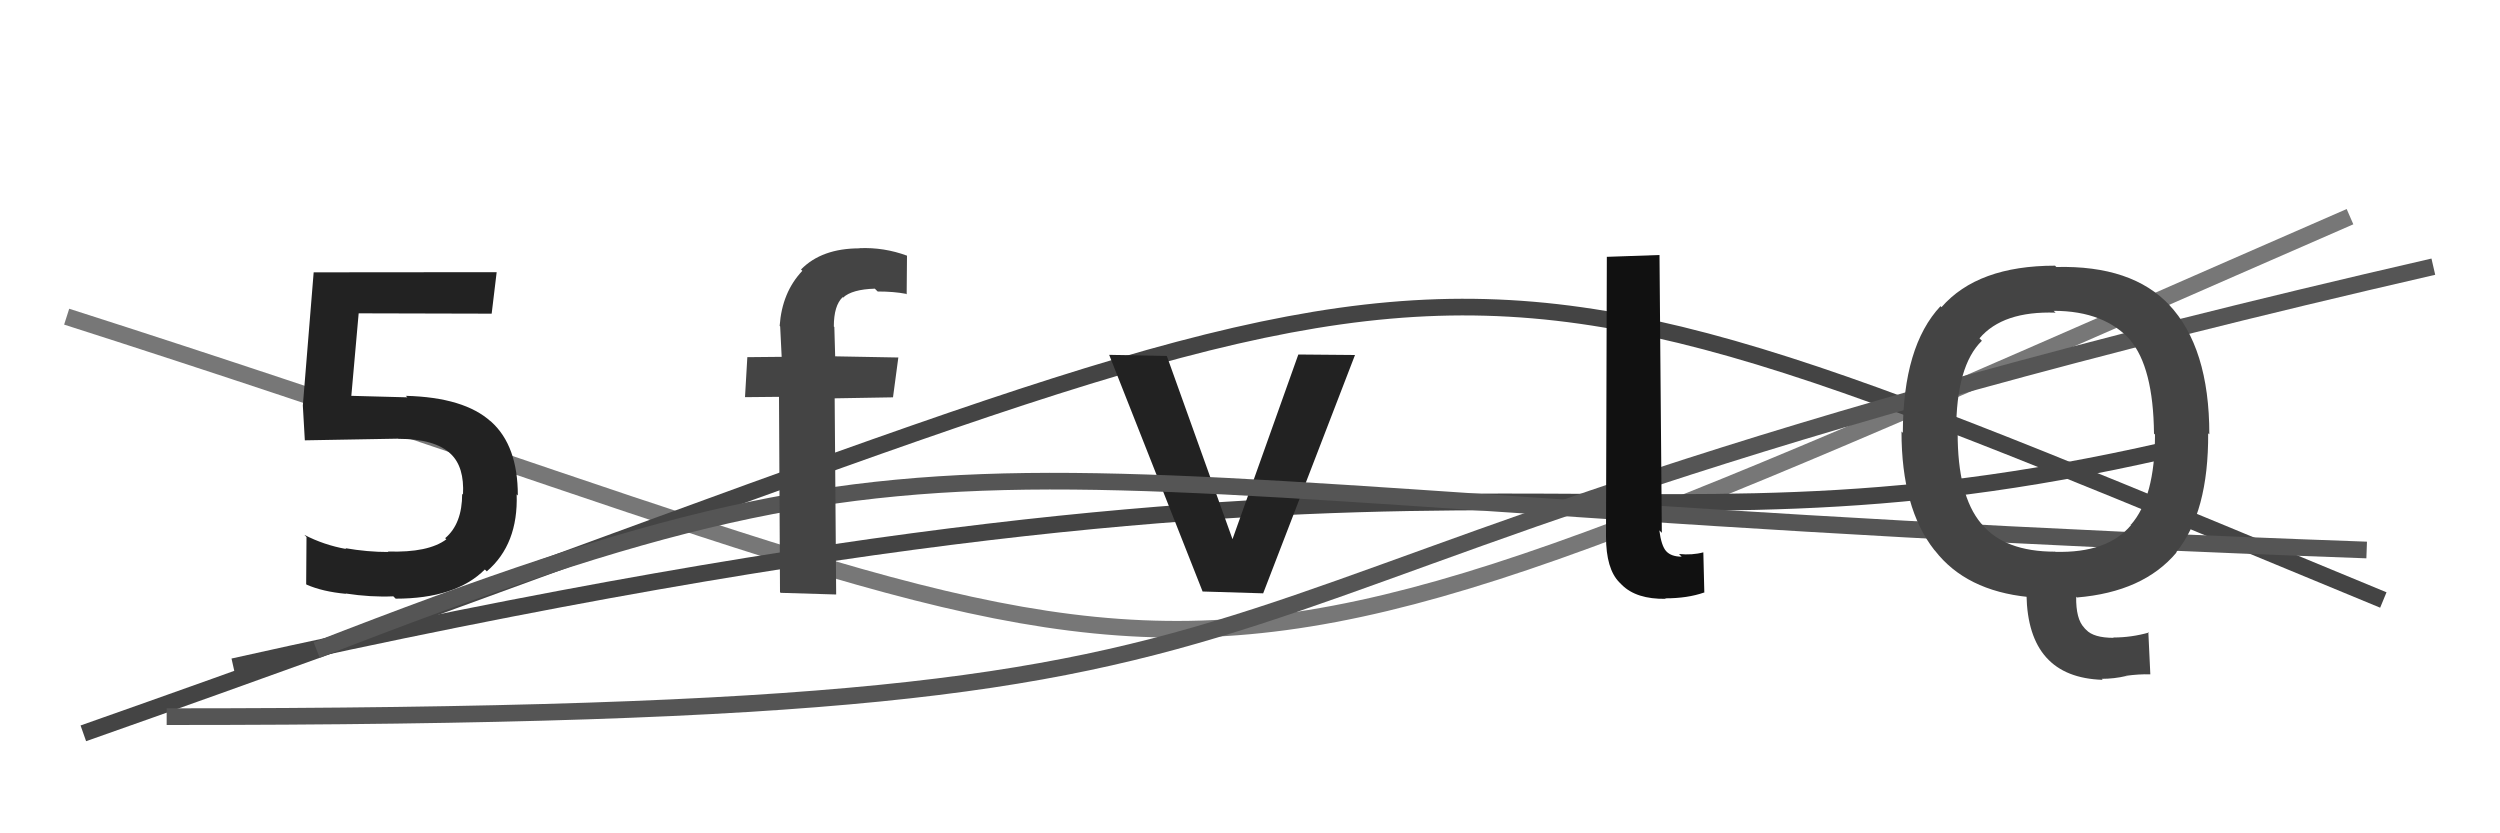
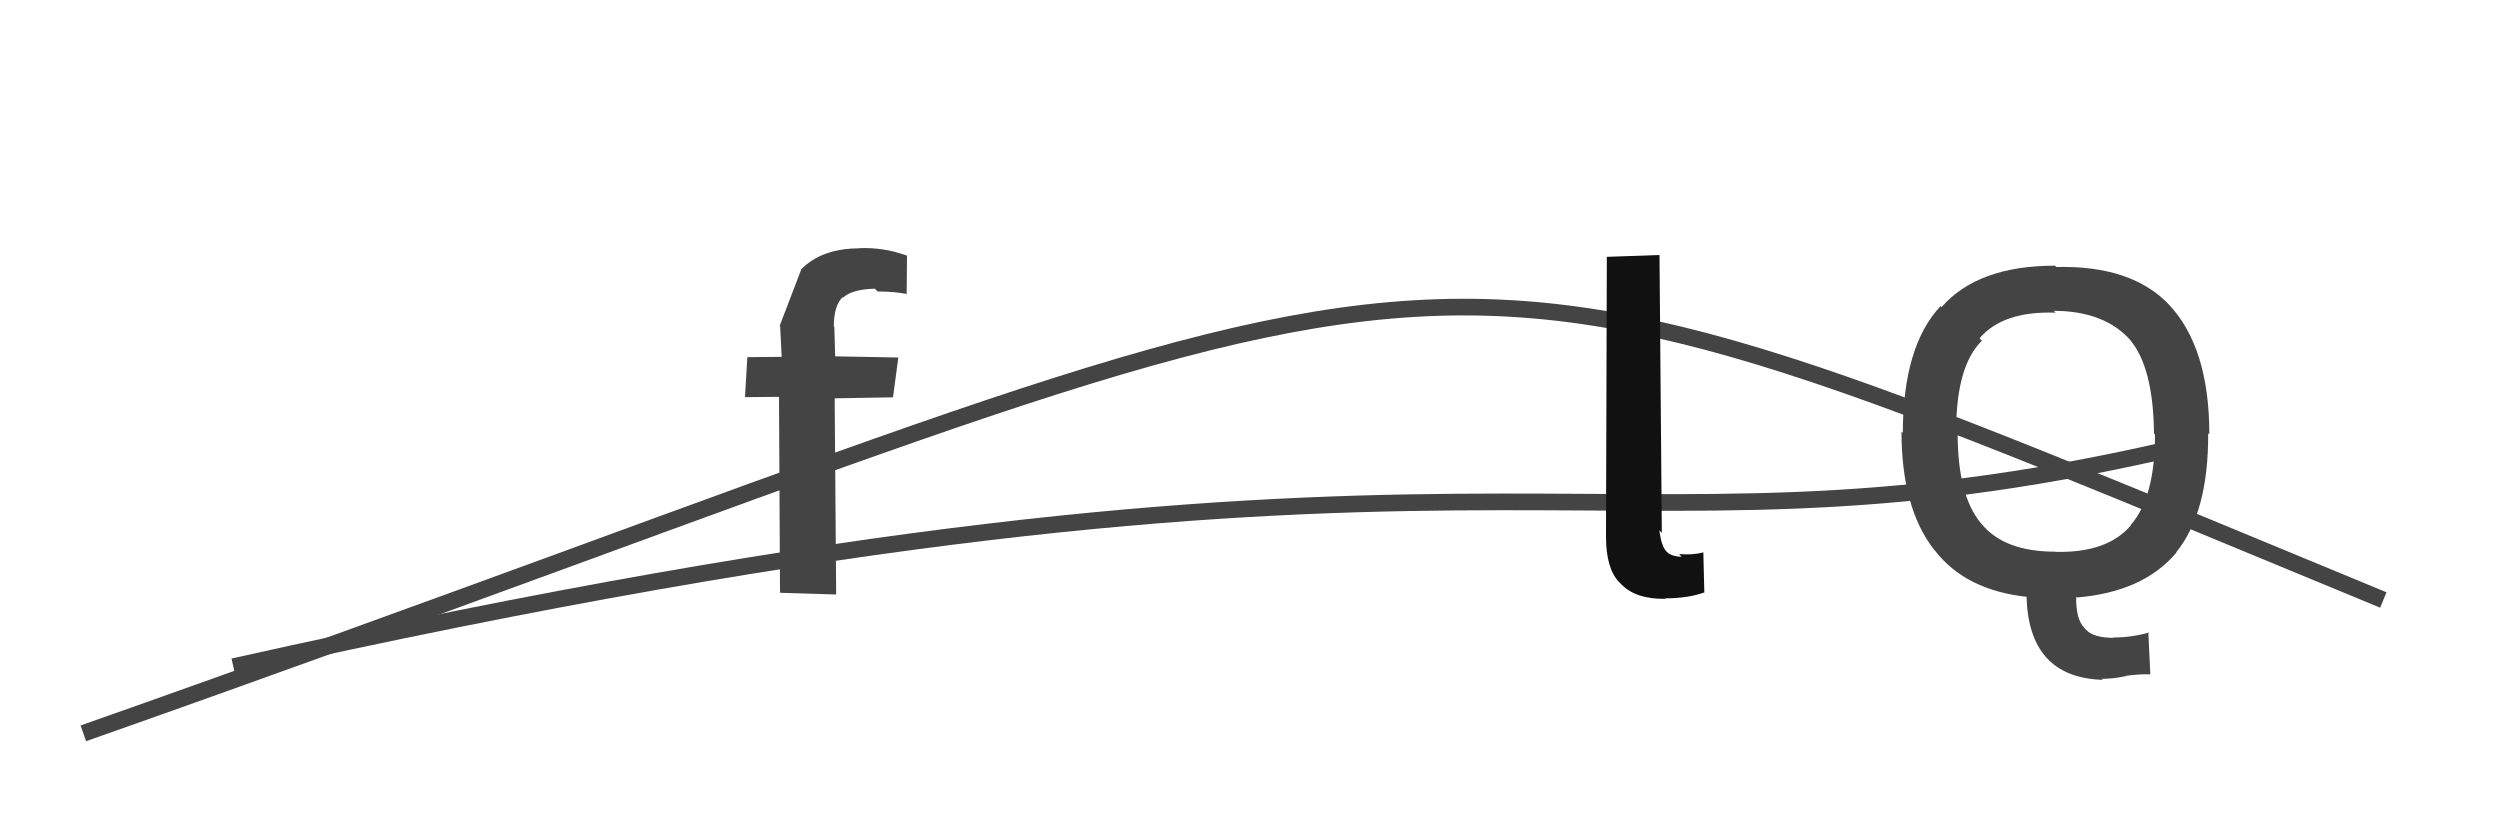
<svg xmlns="http://www.w3.org/2000/svg" width="150" height="50" viewBox="0,0,150,50">
-   <path d="M4 19 C79 43,63 47,141 13" stroke="#777" fill="none" />
  <path d="M14 40 C90 23,95 35,130 27" stroke="#444" fill="none" />
  <path d="M5 44 C93 13,80 10,143 36" stroke="#444" fill="none" />
-   <path fill="#222" d="M72.16 35.50L66.55 21.29L70.01 21.36L73.95 32.35L77.90 21.27L81.30 21.30L75.79 35.60L72.15 35.49Z" />
-   <path d="M10 43 C90 43,59 36,146 16" stroke="#555" fill="none" />
-   <path d="M19 39 C60 23,58 30,142 33" stroke="#555" fill="none" />
-   <path fill="#222" d="M23.68 35.86L23.60 35.78Q22.24 35.84 20.74 35.61L20.86 35.73L20.76 35.63Q19.36 35.50 18.40 35.08L18.37 35.05L18.39 32.22L18.26 32.09Q19.43 32.70 20.77 32.94L20.64 32.80L20.72 32.89Q22.04 33.12 23.30 33.12L23.20 33.01L23.28 33.09Q25.70 33.17 26.78 32.36L26.65 32.23L26.71 32.29Q27.73 31.43 27.73 29.63L27.74 29.63L27.78 29.68Q27.87 28.02 27.05 27.24L27.01 27.21L27.03 27.22Q26.09 26.33 23.90 26.33L23.89 26.32L18.29 26.42L18.17 24.33L18.82 16.34L29.80 16.33L29.50 18.82L21.52 18.80L21.08 23.75L24.44 23.84L24.35 23.75Q27.86 23.84 29.46 25.30L29.38 25.21L29.48 25.31Q31.07 26.75 31.07 29.72L31.07 29.73L31.00 29.66Q31.10 32.66 29.21 34.28L29.25 34.32L29.09 34.17Q27.34 35.92 23.74 35.92L23.60 35.78Z" />
-   <path fill="#444" d="M46.80 35.53L46.74 23.81L44.70 23.83L44.84 21.43L46.90 21.41L46.81 19.59L46.78 19.55Q46.92 17.54 48.14 16.25L48.07 16.18L48.06 16.17Q49.30 14.90 51.58 14.90L51.47 14.79L51.57 14.89Q53.04 14.83 54.42 15.34L54.42 15.34L54.40 17.66L54.36 17.63Q53.63 17.49 52.67 17.49L52.65 17.48L52.49 17.32Q51.13 17.36 50.59 17.85L50.64 17.91L50.56 17.83Q50.03 18.33 50.03 19.59L50.06 19.62L50.11 21.38L53.90 21.45L53.58 23.84L50.08 23.90L50.17 35.67L46.84 35.57Z" />
+   <path fill="#444" d="M46.80 35.53L46.74 23.81L44.70 23.83L44.84 21.43L46.90 21.41L46.81 19.59L46.78 19.55L48.07 16.18L48.06 16.17Q49.30 14.90 51.58 14.90L51.47 14.79L51.57 14.89Q53.04 14.83 54.42 15.34L54.42 15.34L54.40 17.66L54.36 17.63Q53.63 17.49 52.67 17.49L52.65 17.48L52.49 17.32Q51.13 17.36 50.59 17.85L50.64 17.91L50.56 17.83Q50.03 18.33 50.03 19.59L50.06 19.62L50.11 21.38L53.90 21.45L53.58 23.84L50.08 23.90L50.17 35.67L46.84 35.57Z" />
  <path fill="#111" d="M99.99 35.97L99.95 35.93Q98.18 35.96 97.31 35.09L97.26 35.04L97.17 34.95Q96.36 34.14 96.36 32.19L96.36 32.18L96.41 15.41L99.57 15.30L99.71 31.97L99.56 31.82Q99.68 32.75 99.97 33.07L99.92 33.02L99.97 33.07Q100.27 33.40 100.90 33.40L100.79 33.29L100.74 33.24Q101.54 33.32 102.20 33.14L102.20 33.13L102.26 35.57L102.25 35.55Q101.25 35.90 99.93 35.90L99.85 35.83Z" />
  <path fill="#444" d="M126.20 40.83L126.16 40.79Q121.68 40.65 121.59 35.70L121.62 35.74L121.70 35.82Q117.96 35.44 116.10 33.04L116.06 33.00L116.06 33.00Q114.09 30.49 114.09 25.90L114.08 25.88L114.17 25.97Q114.18 20.77 116.43 18.37L116.50 18.44L116.49 18.43Q118.66 15.94 123.31 15.94L123.31 15.95L123.38 16.02Q127.92 15.91 130.17 18.31L130.20 18.33L130.13 18.27Q132.56 20.84 132.56 26.06L132.44 25.95L132.49 25.99Q132.52 30.74 130.57 33.14L130.53 33.10L130.59 33.15Q128.60 35.52 124.61 35.85L124.66 35.90L124.57 35.80Q124.55 37.14 125.05 37.66L125.09 37.71L125.17 37.79Q125.62 38.27 126.82 38.27L126.75 38.20L126.80 38.25Q127.89 38.25 128.94 37.95L128.90 37.92L129.02 40.47L129.02 40.46Q128.33 40.44 127.55 40.55L127.68 40.67L127.57 40.56Q126.85 40.73 126.10 40.73L126.07 40.69ZM123.32 33.11L123.32 33.11Q126.45 33.19 127.86 31.51L127.70 31.35L127.85 31.49Q129.30 29.85 129.30 26.07L129.23 26.01L129.24 26.02Q129.20 22.04 127.80 20.39L127.74 20.34L127.90 20.49Q126.31 18.65 123.22 18.65L123.28 18.71L123.34 18.76Q120.17 18.65 118.77 20.30L118.89 20.42L118.91 20.45Q117.37 21.95 117.37 25.88L117.56 26.06L117.46 25.97Q117.45 29.71 118.86 31.40L118.96 31.50L118.90 31.44Q120.27 33.10 123.30 33.10L123.27 33.06Z" />
</svg>